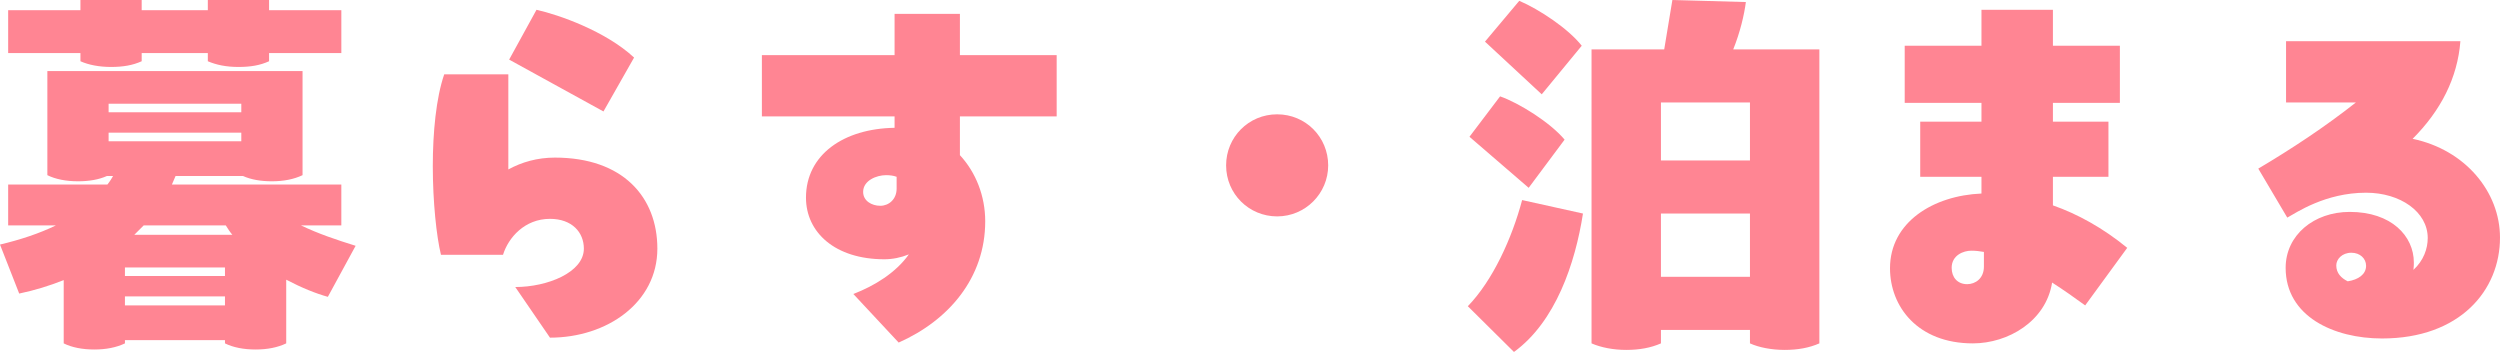
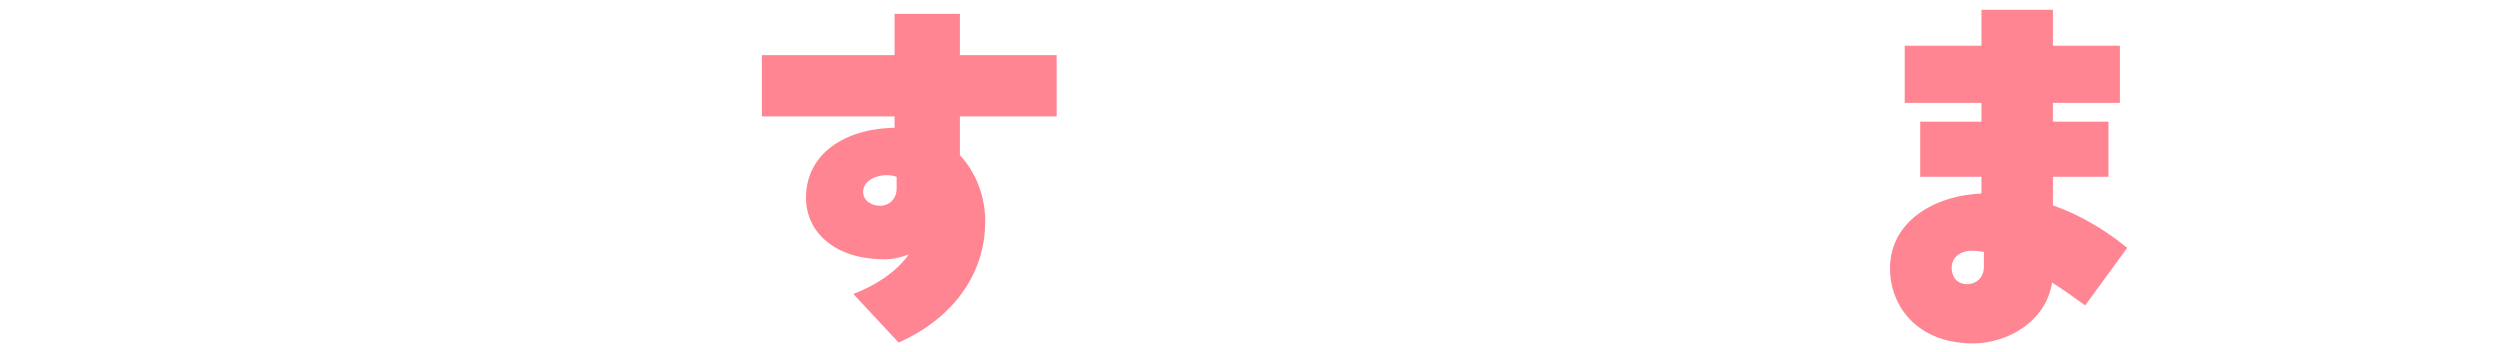
<svg xmlns="http://www.w3.org/2000/svg" id="_レイヤー_2" data-name="レイヤー 2" viewBox="0 0 551.07 77.58">
  <defs>
    <style>
      .cls-1 {
        fill: #ff8593;
        stroke-width: 0px;
      }
    </style>
  </defs>
  <g id="PC">
    <g>
-       <path class="cls-1" d="M72.27,65.43c-2.61-.72-5.76-1.98-9.18-3.78v14.04c-1.89.9-4.14,1.35-6.75,1.35s-4.95-.45-6.75-1.35v-.72h-22.05v.72c-1.89.9-4.14,1.35-6.75,1.35s-4.95-.45-6.75-1.35v-13.95c-3.15,1.26-6.39,2.25-9.81,2.97L0,53.91c4.5-1.08,8.64-2.43,12.33-4.23H1.8v-9h21.87c.45-.54,1.08-1.53,1.26-1.89h-1.35c-1.8.81-3.96,1.17-6.39,1.17-2.61,0-4.95-.45-6.75-1.35V15.66h56.25v22.95c-1.89.9-4.14,1.35-6.75,1.35-2.43,0-4.59-.36-6.39-1.17h-14.85l-.81,1.89h37.35v9h-8.91c3.96,1.89,7.74,3.15,12.06,4.5l-6.12,11.25ZM17.73,11.7H1.8V2.25h15.93V0h13.5v2.25h14.58V0h13.5v2.25h15.93v9.45h-15.93v1.8c-1.98.9-4.05,1.26-6.75,1.26s-4.86-.45-6.75-1.26v-1.8h-14.58v1.8c-1.98.9-4.14,1.26-6.75,1.26s-4.95-.45-6.75-1.26v-1.8ZM53.19,22.86h-29.25v1.89h29.25v-1.89ZM23.94,31.14h29.25v-1.89h-29.25v1.89ZM27.54,58.95v1.89h22.05v-1.89h-22.05ZM27.54,67.32h22.05v-1.98h-22.05v1.98ZM31.68,49.68l-2.07,2.07h21.6c-.54-.63-.99-1.35-1.44-2.07h-18.09Z" />
-       <path class="cls-1" d="M144.9,54.81c0,11.88-11.07,19.62-23.67,19.62l-7.65-11.16c7.11,0,15.12-3.24,15.12-8.46,0-3.6-2.61-6.57-7.47-6.57-5.58,0-9.18,4.14-10.35,7.92h-13.68c-.99-4.05-1.8-11.7-1.8-19.53,0-7.38.72-15.03,2.52-20.25h14.13v20.97c2.97-1.62,6.39-2.61,10.26-2.61,15.03,0,22.59,8.73,22.59,20.07ZM133.02,24.57l-20.79-11.43,6.03-10.98c4.86,1.08,15.21,4.68,21.51,10.53l-6.75,11.88Z" />
      <path class="cls-1" d="M197.19,12.15V3.06h14.4v9.09h21.33v13.5h-21.33v8.55c3.51,3.78,5.58,9,5.58,14.58,0,12.51-8.1,21.87-19.08,26.73l-9.99-10.71c4.68-1.8,9.36-4.68,12.24-8.73-1.8.72-3.6,1.08-5.4,1.08-10.89,0-17.28-5.94-17.28-13.59,0-9.45,8.28-15.21,19.53-15.39v-2.52h-29.25v-13.5h29.25ZM197.64,41.58v-2.61c-.72-.27-1.53-.36-2.34-.36-2.07,0-5.04,1.17-5.04,3.69,0,1.98,1.89,3.06,3.78,3.06s3.6-1.44,3.6-3.78Z" />
-       <path class="cls-1" d="M270.27,36.45c0-6.21,4.95-11.25,11.25-11.25s11.25,5.04,11.25,11.25-5.04,11.25-11.25,11.25-11.25-4.95-11.25-11.25Z" />
-       <path class="cls-1" d="M323.55,67.5c5.49-5.67,9.72-14.94,11.97-23.4l13.41,2.97c-1.71,10.98-6.03,23.85-15.21,30.51l-10.17-10.08ZM336.96,41.4l-13.05-11.25,6.75-8.91c4.14,1.44,11.07,5.76,14.22,9.54l-7.92,10.62ZM339.84,20.79l-12.51-11.61,7.56-9c4.41,1.89,10.8,6.12,13.77,9.9l-8.82,10.71ZM401.04,10.89v64.8c-2.25.99-4.77,1.44-7.65,1.44s-5.67-.54-7.65-1.44v-2.97h-19.62v2.97c-2.25.99-4.77,1.44-7.65,1.44s-5.58-.54-7.65-1.44V10.89h16.02l1.8-10.89,16.2.45c-.36,2.79-1.26,6.66-2.79,10.44h18.99ZM385.74,35.37v-12.78h-19.62v12.78h19.62ZM366.12,61.02h19.62v-13.95h-19.62v13.95Z" />
      <path class="cls-1" d="M459.63,67.32c-2.34-1.71-4.77-3.42-7.29-5.04-1.35,8.55-9.72,13.41-17.46,13.41-12.15,0-18.27-8.1-18.27-16.56,0-10.17,9.54-16.02,20.16-16.47v-3.69h-13.5v-12.15h13.5v-4.14h-16.92v-12.6h16.92V2.16h15.75v7.92h14.76v12.6h-14.76v4.14h12.24v12.15h-12.24v6.3c5.4,1.89,10.98,4.95,16.38,9.36l-9.27,12.69ZM437.31,55.53c-.99-.18-1.89-.27-2.79-.27-1.71,0-4.32.99-4.32,3.78,0,2.07,1.26,3.6,3.42,3.6,1.8,0,3.69-1.26,3.69-3.87v-3.24Z" />
-       <path class="cls-1" d="M551.07,52.38c0,11.61-8.82,22.23-26.01,22.23-10.62,0-21.24-4.86-21.24-15.57,0-7.2,6.21-12.33,14.13-12.33,9.18,0,14.13,5.31,14.13,11.16,0,.36,0,.9-.09,1.62,2.25-2.07,3.15-4.68,3.15-7.02,0-5.76-6.03-9.99-13.59-9.99-9,0-15.39,4.41-17.37,5.49l-6.39-10.8c7.29-4.32,14.67-9.18,21.51-14.58h-15.39v-13.5h38.43c-.63,8.1-4.32,15.3-10.53,21.51,11.61,2.43,19.26,11.7,19.26,21.78ZM517.5,62.01c2.34-.36,4.05-1.53,4.05-3.42,0-1.62-1.35-2.88-3.24-2.88-2.07,0-3.33,1.44-3.33,2.79,0,1.71,1.08,2.79,2.52,3.51Z" />
    </g>
  </g>
</svg>